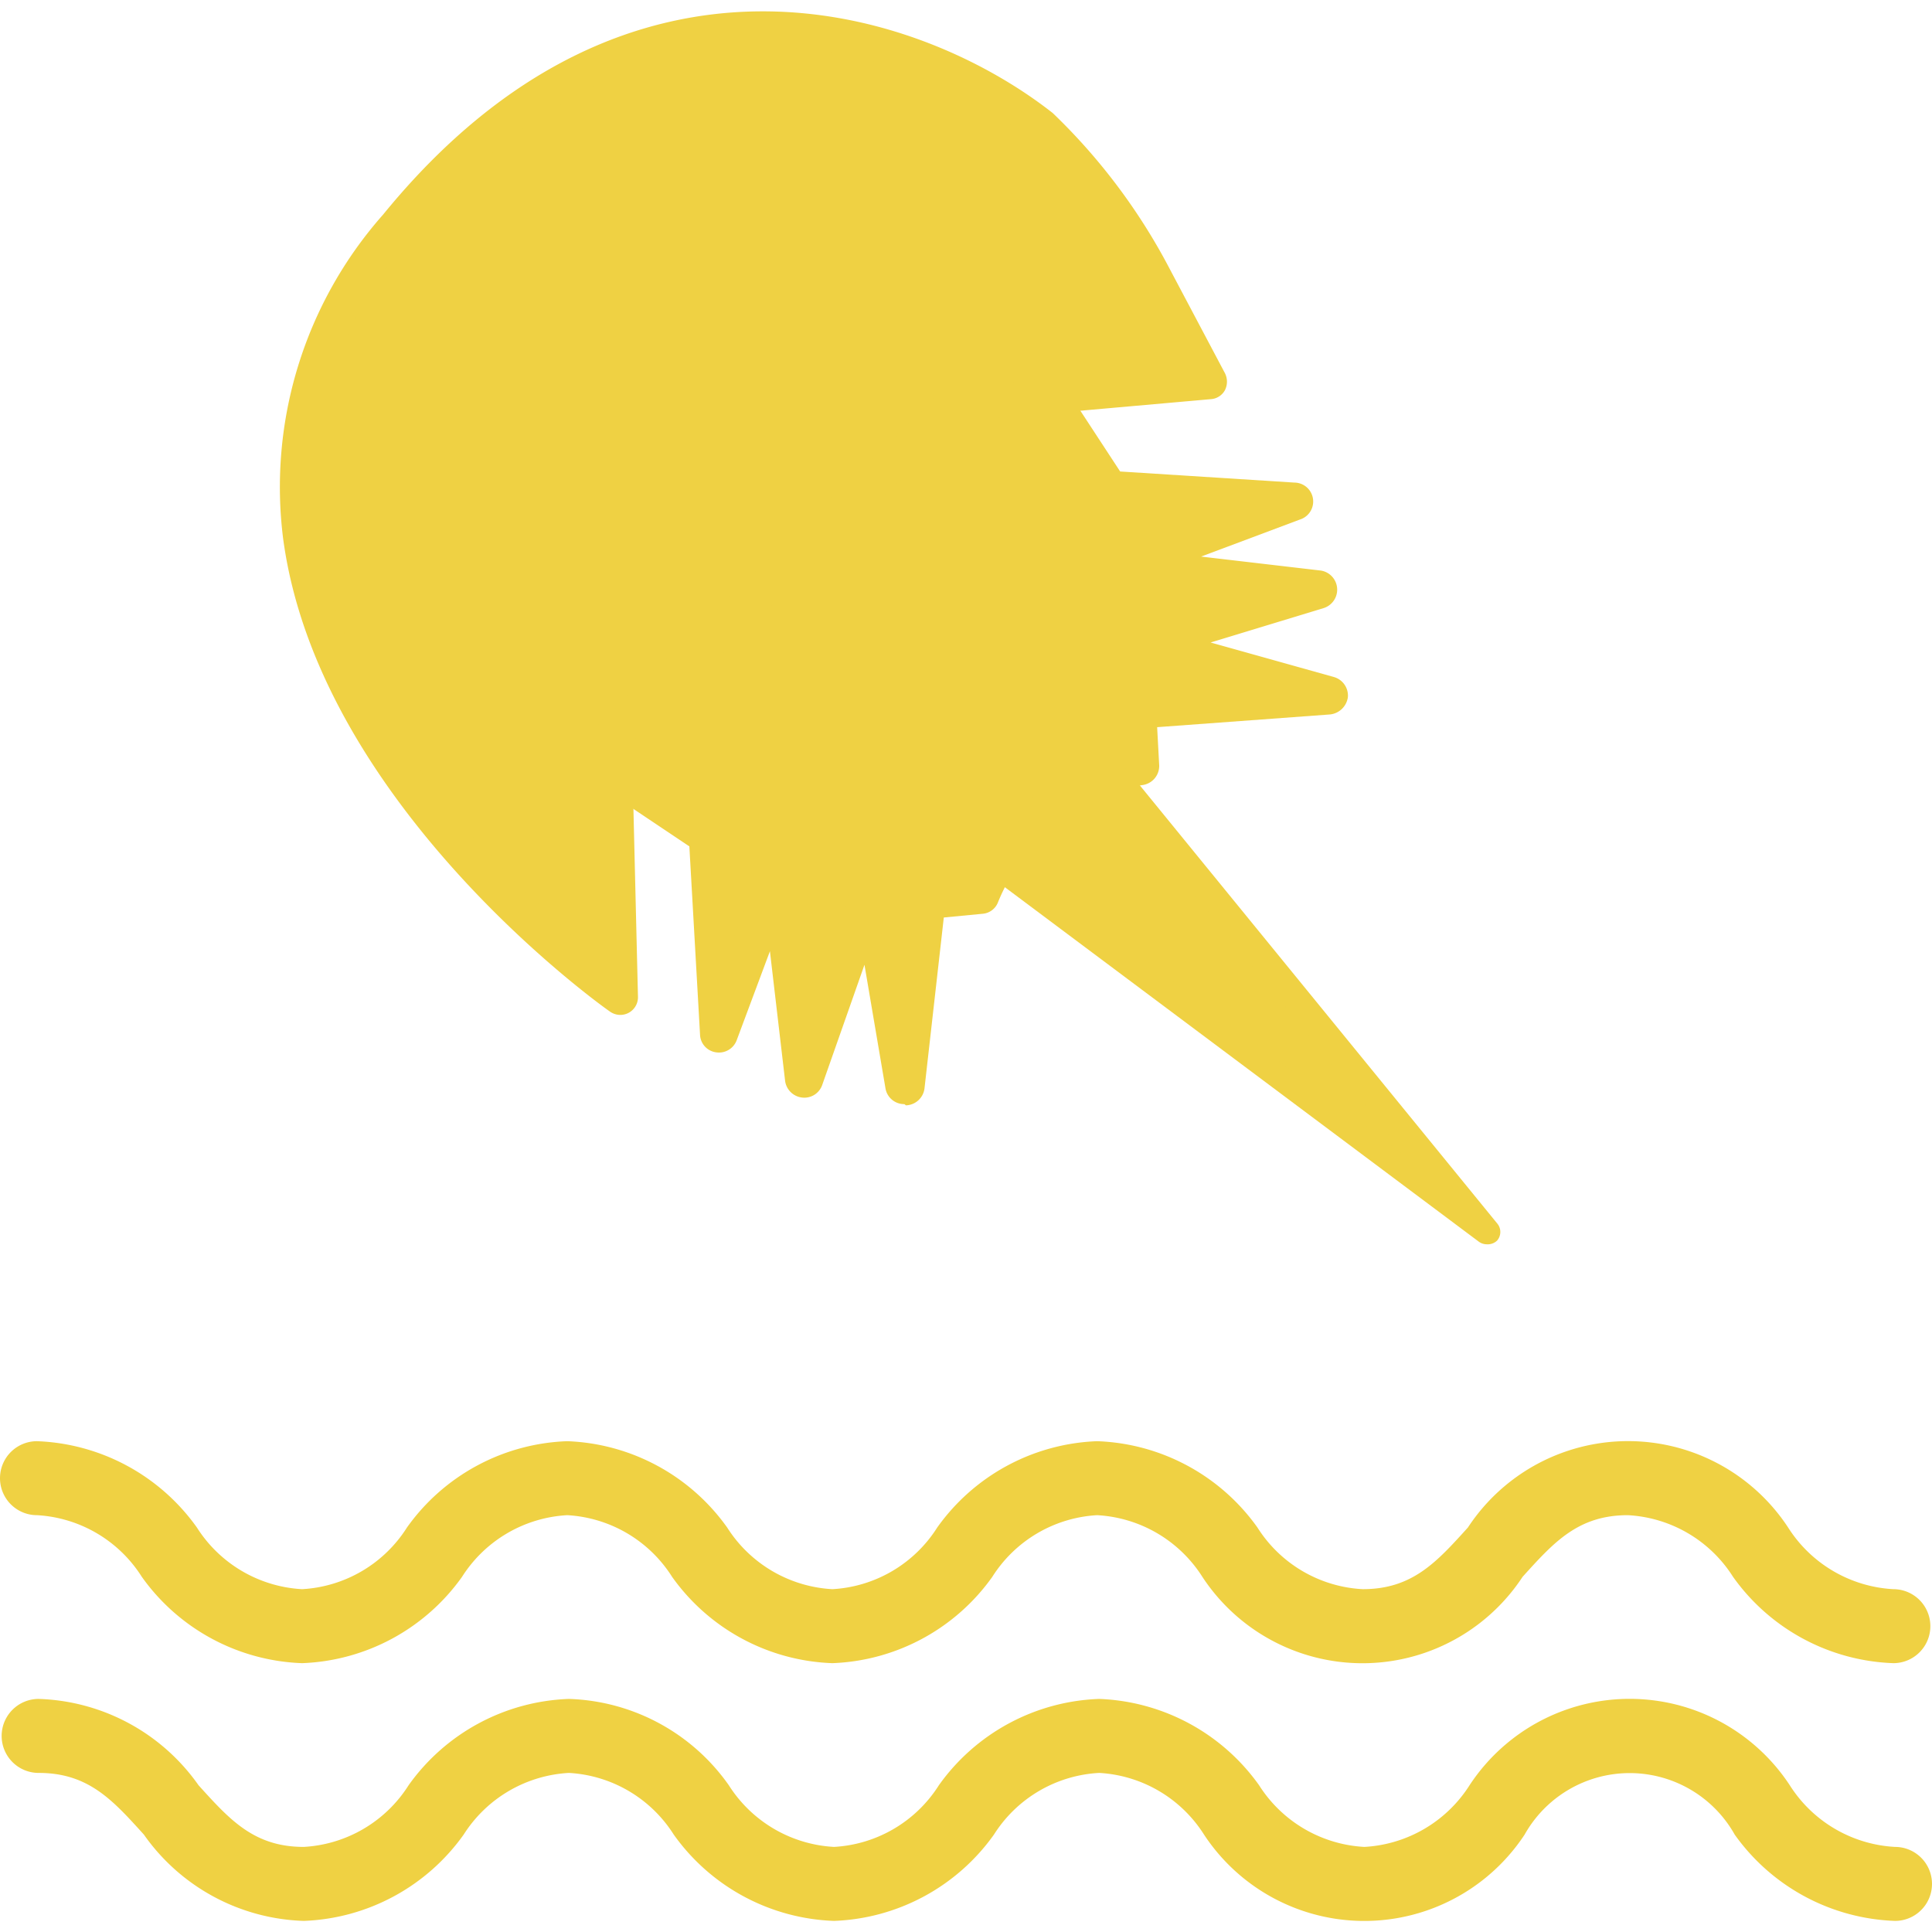
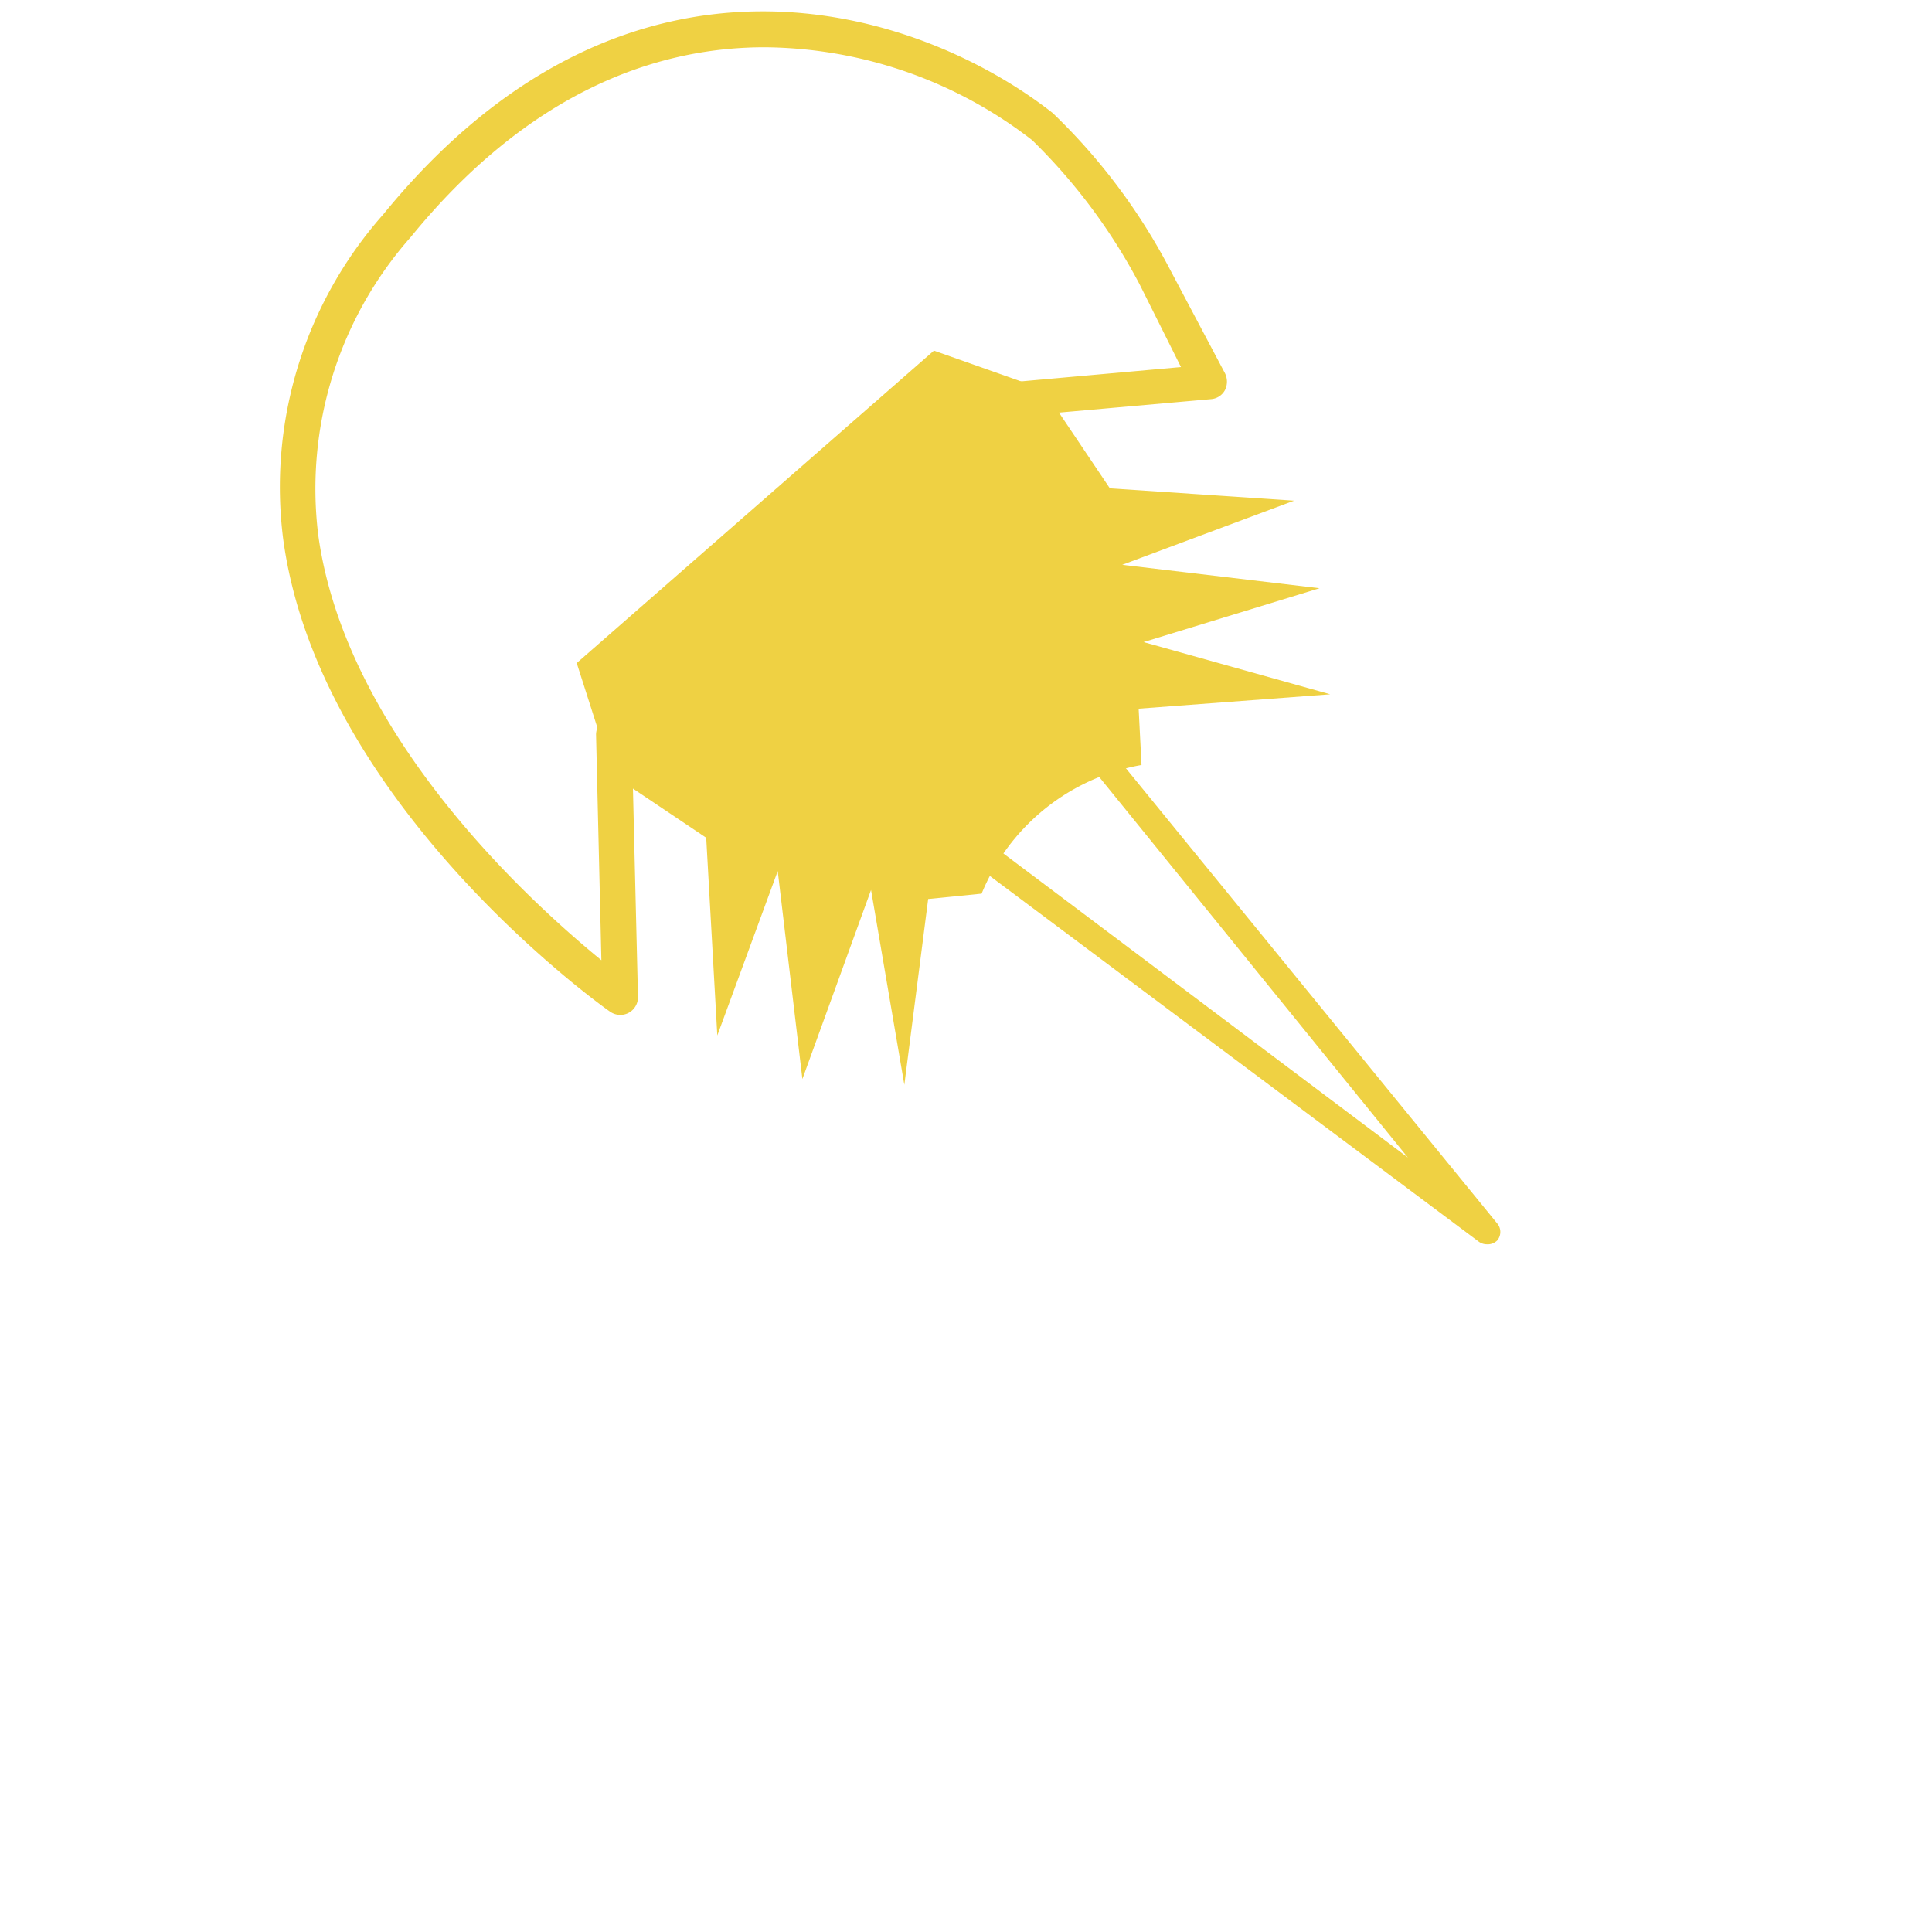
<svg xmlns="http://www.w3.org/2000/svg" viewBox="0 0 47 47">
  <defs>
    <style>.cls-1{fill:#efd143;}</style>
  </defs>
  <path class="cls-1" d="M25.38,9.47,27,11.88l4.48.3-4.18,1.56,4.8.57-4.28,1.31,4.54,1.27-4.66.35.07,1.37a5.17,5.17,0,0,0-3.89,3.13l-1.3.13L22,26.39l-.81-4.74-1.67,4.6-.6-5.06-1.47,4-.27-4.81-2.28-1.53-.87-2.72,8.69-7.6Z" />
-   <path class="cls-1" d="M22,26.86a.46.46,0,0,1-.46-.39l-.51-3L20,26.4a.46.46,0,0,1-.49.3.47.47,0,0,1-.41-.4l-.37-3.16-.81,2.17a.46.46,0,0,1-.5.29.45.45,0,0,1-.39-.43l-.26-4.58-2.09-1.4a.43.43,0,0,1-.18-.24l-.87-2.72a.45.45,0,0,1,.13-.49l8.7-7.6a.47.47,0,0,1,.47-.08l2.63,1a.47.47,0,0,1,.23.18l1.46,2.23,4.24.27a.46.46,0,0,1,.13.9l-2.4.9,2.91.34a.47.47,0,0,1,.08.91l-2.76.84,3,.84a.47.47,0,0,1,.34.49.49.49,0,0,1-.43.42l-4.21.31.05.93a.47.47,0,0,1-.42.48,4.69,4.69,0,0,0-3.51,2.87.44.44,0,0,1-.37.26l-.94.09-.47,4.16a.47.47,0,0,1-.45.41Zm-3.08-6.14H19a.45.45,0,0,1,.4.4l.37,3.13,1-2.77a.46.46,0,0,1,.47-.3.47.47,0,0,1,.42.38l.26,1.54.15-1.29a.46.46,0,0,1,.41-.41l1.05-.1a5.69,5.69,0,0,1,3.71-3.08l-.05-1a.46.46,0,0,1,.43-.48l2-.16-2-.56a.45.45,0,0,1-.34-.44.47.47,0,0,1,.33-.45l2.17-.66L27.2,14.2a.47.47,0,0,1-.4-.41.45.45,0,0,1,.3-.49l2.16-.8-2.33-.16a.46.46,0,0,1-.35-.2l-1.5-2.29L22.84,9l-8.26,7.22.73,2.27L17.45,20a.49.49,0,0,1,.21.36l.14,2.61.71-1.9A.46.46,0,0,1,18.94,20.72Z" />
-   <polyline class="cls-1" points="26.13 17.64 36.17 29.96 24.23 21" />
  <path class="cls-1" d="M36.17,30.27a.33.33,0,0,1-.19-.06L24,21.25a.33.33,0,0,1-.06-.44.32.32,0,0,1,.44-.07l9.87,7.42L25.88,17.84a.32.32,0,0,1,.05-.45.31.31,0,0,1,.44.05L36.42,29.76a.32.32,0,0,1,0,.42A.33.33,0,0,1,36.17,30.27Z" />
-   <path class="cls-1" d="M28.08,6.75l1.34,2.53-6.24.56-8.25,8,.16,6.4S1.94,14.94,9.66,5.5c6-7.37,13-4.57,15.69-2.41A14.51,14.51,0,0,1,28.08,6.75Z" />
  <path class="cls-1" d="M15.09,24.69a.44.44,0,0,1-.25-.08c-.29-.2-7.08-5.08-7.95-11.49a10,10,0,0,1,2.43-7.9c6-7.36,13.07-5,16.29-2.47a14.67,14.67,0,0,1,2.85,3.8L29.8,9.08a.46.46,0,0,1,0,.41.42.42,0,0,1-.34.22l-6.09.54-8,7.79.15,6.21a.43.43,0,0,1-.43.44ZM18.6,1.15c-2.73,0-5.79,1.16-8.61,4.62A9.24,9.24,0,0,0,7.74,13c.66,4.86,5.14,8.93,6.89,10.36l-.13-5.49a.48.48,0,0,1,.13-.32l8.25-8a.42.42,0,0,1,.26-.12l5.59-.5-1-2a14,14,0,0,0-2.62-3.52A10.75,10.75,0,0,0,18.6,1.15Z" />
-   <path class="cls-1" d="M46.06,40.46a5,5,0,0,1-3.9-2.1,3.23,3.23,0,0,0-2.56-1.5c-1.21,0-1.8.66-2.56,1.5a4.66,4.66,0,0,1-7.79,0,3.24,3.24,0,0,0-2.56-1.5,3.23,3.23,0,0,0-2.55,1.5,5,5,0,0,1-3.89,2.1,5,5,0,0,1-3.9-2.1,3.23,3.23,0,0,0-2.55-1.5,3.24,3.24,0,0,0-2.56,1.5,5,5,0,0,1-3.89,2.1,5,5,0,0,1-3.9-2.1A3.23,3.23,0,0,0,.9,36.86a.9.9,0,1,1,0-1.8,5,5,0,0,1,3.89,2.1,3.24,3.24,0,0,0,2.56,1.5,3.23,3.23,0,0,0,2.55-1.5,5,5,0,0,1,3.9-2.1,5,5,0,0,1,3.89,2.1,3.24,3.24,0,0,0,2.56,1.5,3.23,3.23,0,0,0,2.55-1.5,5,5,0,0,1,3.89-2.1,5,5,0,0,1,3.9,2.1,3.23,3.23,0,0,0,2.56,1.5c1.21,0,1.8-.66,2.56-1.5a4.66,4.66,0,0,1,7.79,0,3.24,3.24,0,0,0,2.56,1.5.9.9,0,1,1,0,1.8Z" />
-   <path class="cls-1" d="M46.1,46.73a5,5,0,0,1-3.9-2.1,2.93,2.93,0,0,0-5.11,0,4.67,4.67,0,0,1-7.8,0,3.23,3.23,0,0,0-2.55-1.5,3.23,3.23,0,0,0-2.56,1.5,5,5,0,0,1-3.89,2.1,5,5,0,0,1-3.9-2.1,3.23,3.23,0,0,0-2.55-1.5,3.24,3.24,0,0,0-2.56,1.5,5,5,0,0,1-3.89,2.1,4.94,4.94,0,0,1-3.89-2.1c-.76-.84-1.35-1.5-2.56-1.5a.9.9,0,0,1,0-1.8,4.94,4.94,0,0,1,3.89,2.1c.76.84,1.35,1.5,2.56,1.5a3.23,3.23,0,0,0,2.55-1.5,5,5,0,0,1,3.9-2.1,4.94,4.94,0,0,1,3.89,2.1,3.24,3.24,0,0,0,2.56,1.5,3.23,3.23,0,0,0,2.55-1.5,5,5,0,0,1,3.9-2.1,5,5,0,0,1,3.89,2.1,3.24,3.24,0,0,0,2.56,1.5,3.24,3.24,0,0,0,2.56-1.5,4.66,4.66,0,0,1,7.79,0,3.24,3.24,0,0,0,2.56,1.5.9.9,0,0,1,0,1.8Z" />
</svg>